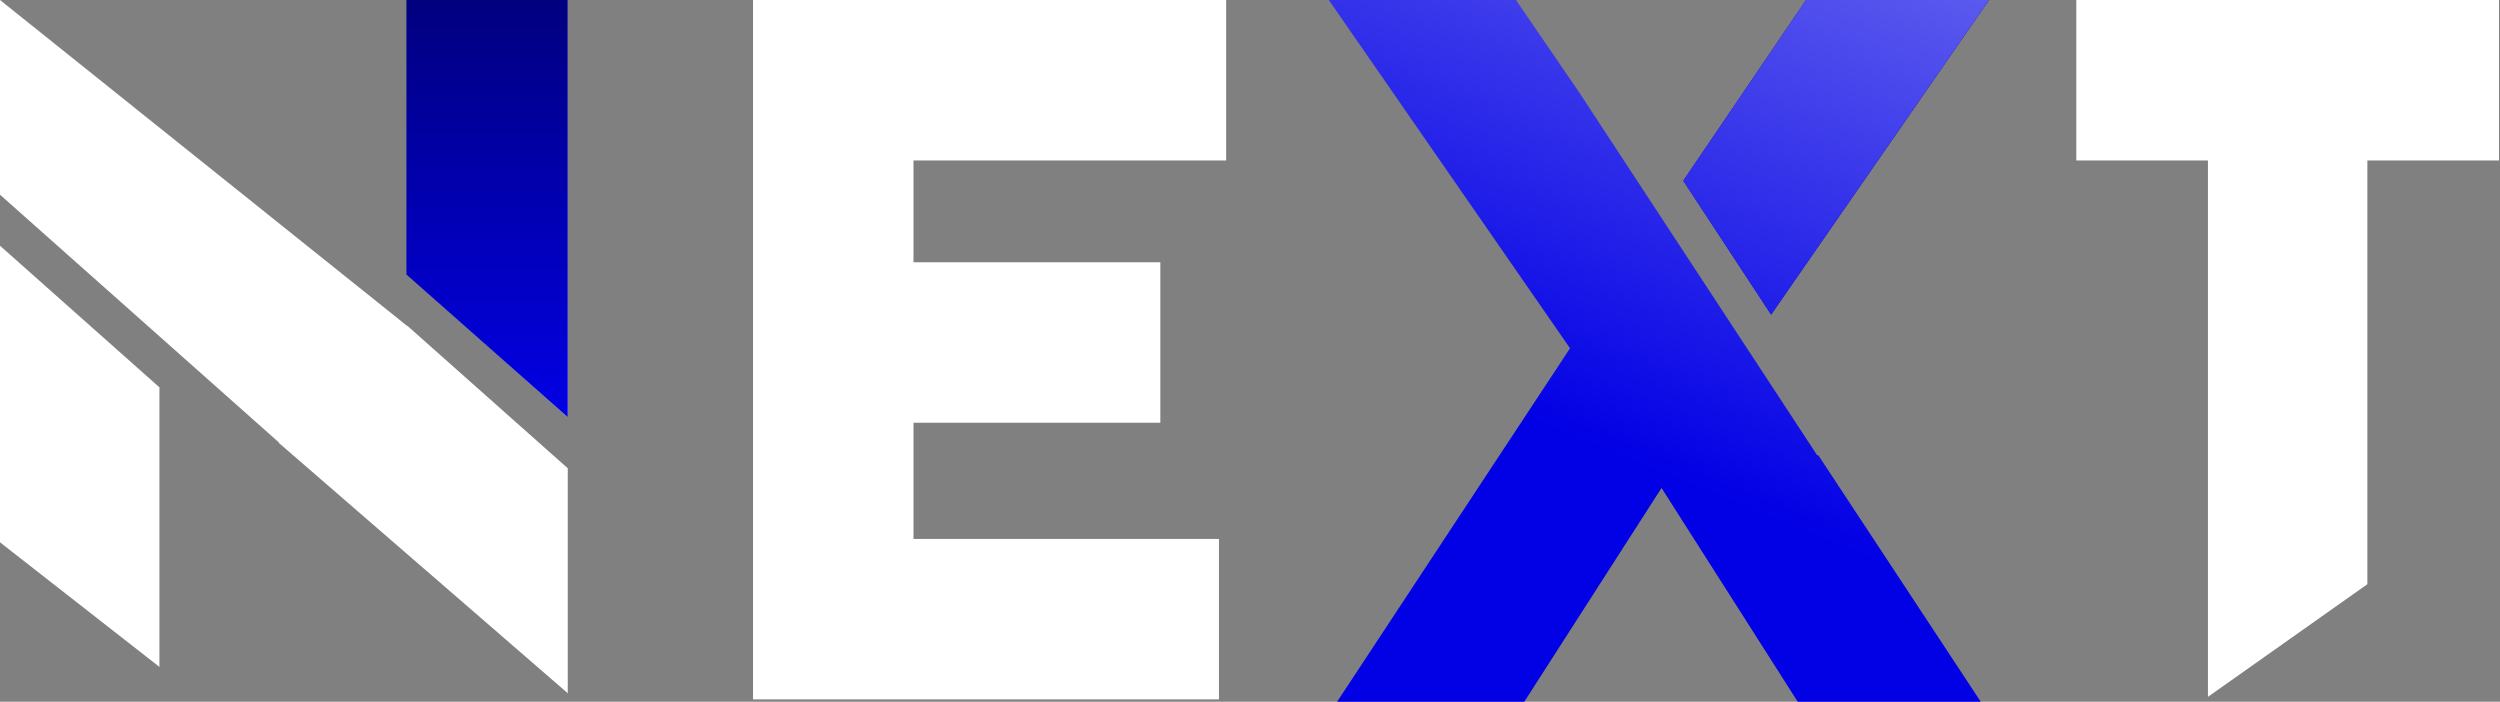
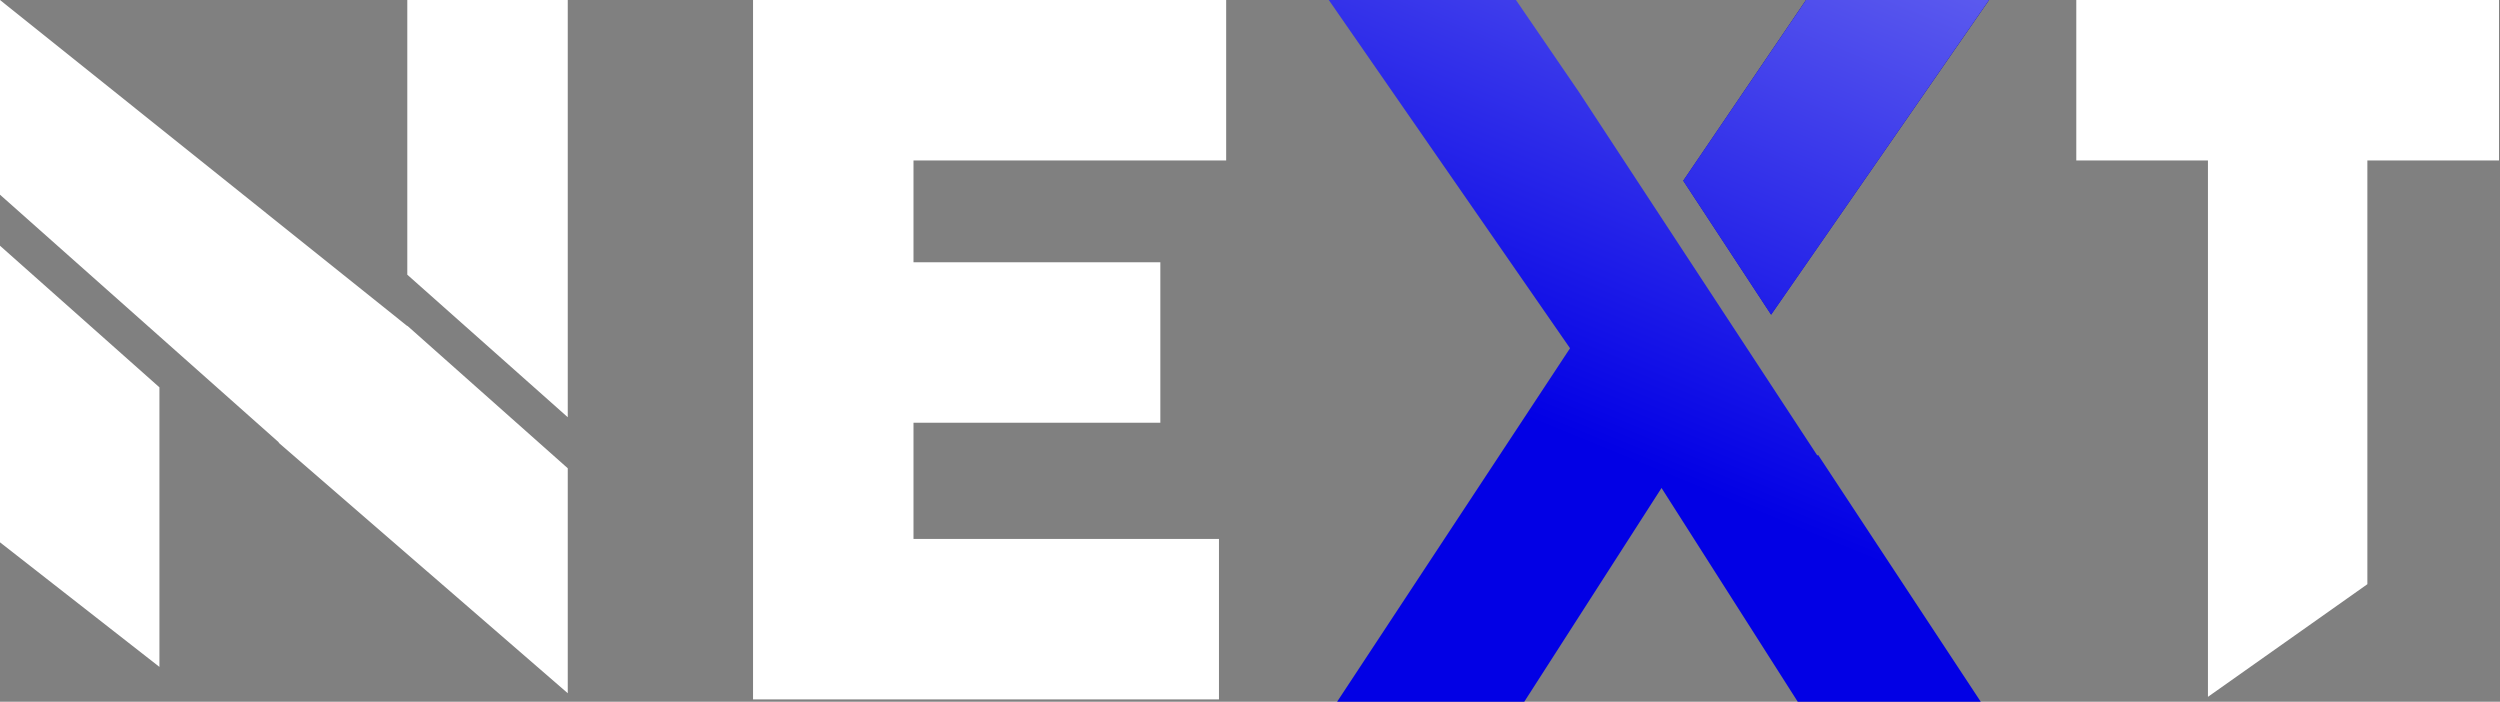
<svg xmlns="http://www.w3.org/2000/svg" width="1507" height="423" viewBox="0 0 1507 423" fill="none">
  <rect x="0" y="0" width="1507" height="423" fill="#808080" stroke="none" />
  <path d="M1014.67 108.934L1067.62 189.67L1199 0H1088.69L1014.67 108.934Z" fill="url(#paint0_linear_265_8)" />
  <path d="M951.671 55.31L1095.48 274.575L1095.97 274.248L1193.99 423H1083.67L1001.57 294.152L918.833 423H806.014L946.41 209.929L801 0H913.819L951.671 55.31ZM1067.62 189.67L1014.67 108.934L1088.69 0H1199L1067.62 189.67Z" fill="url(#paint1_linear_265_8)" />
  <path d="M739.133 96.72H550.652V158.1H699.453V254.819H550.652V324.88H734.793V421.6H453.933V0H739.133V96.72ZM1506.41 96.72H1427.05V352.156L1330.95 420.058V96.72H1251.59V0H1506.41V96.72ZM245.521 196.54L245.52 196.354L342.241 282.267V417.88L167.971 266.875L168.125 266.702L0 117.363V0L245.521 196.54ZM96.101 233.488V402.006L0 326.916V148.126L96.101 233.488ZM342.241 251.504L245.52 165.591L245.521 0H342.241V251.504Z" fill="white" />
-   <path d="M245 0H342.249V251.5L245 165.5V0Z" fill="url(#paint2_linear_265_8)" />
  <defs>
    <linearGradient id="paint0_linear_265_8" x1="1150.5" y1="-1.65334e-06" x2="996.5" y2="190" gradientUnits="userSpaceOnUse">
      <stop stop-color="#01007F" />
      <stop offset="1" stop-color="#0200E5" />
    </linearGradient>
    <linearGradient id="paint1_linear_265_8" x1="1276.5" y1="-644" x2="910.5" y2="248.5" gradientUnits="userSpaceOnUse">
      <stop stop-color="white" />
      <stop offset="1" stop-color="#0200E5" />
    </linearGradient>
    <linearGradient id="paint2_linear_265_8" x1="293.5" y1="0" x2="293.5" y2="252" gradientUnits="userSpaceOnUse">
      <stop stop-color="#01007F" />
      <stop offset="1" stop-color="#0200E5" />
    </linearGradient>
  </defs>
</svg>